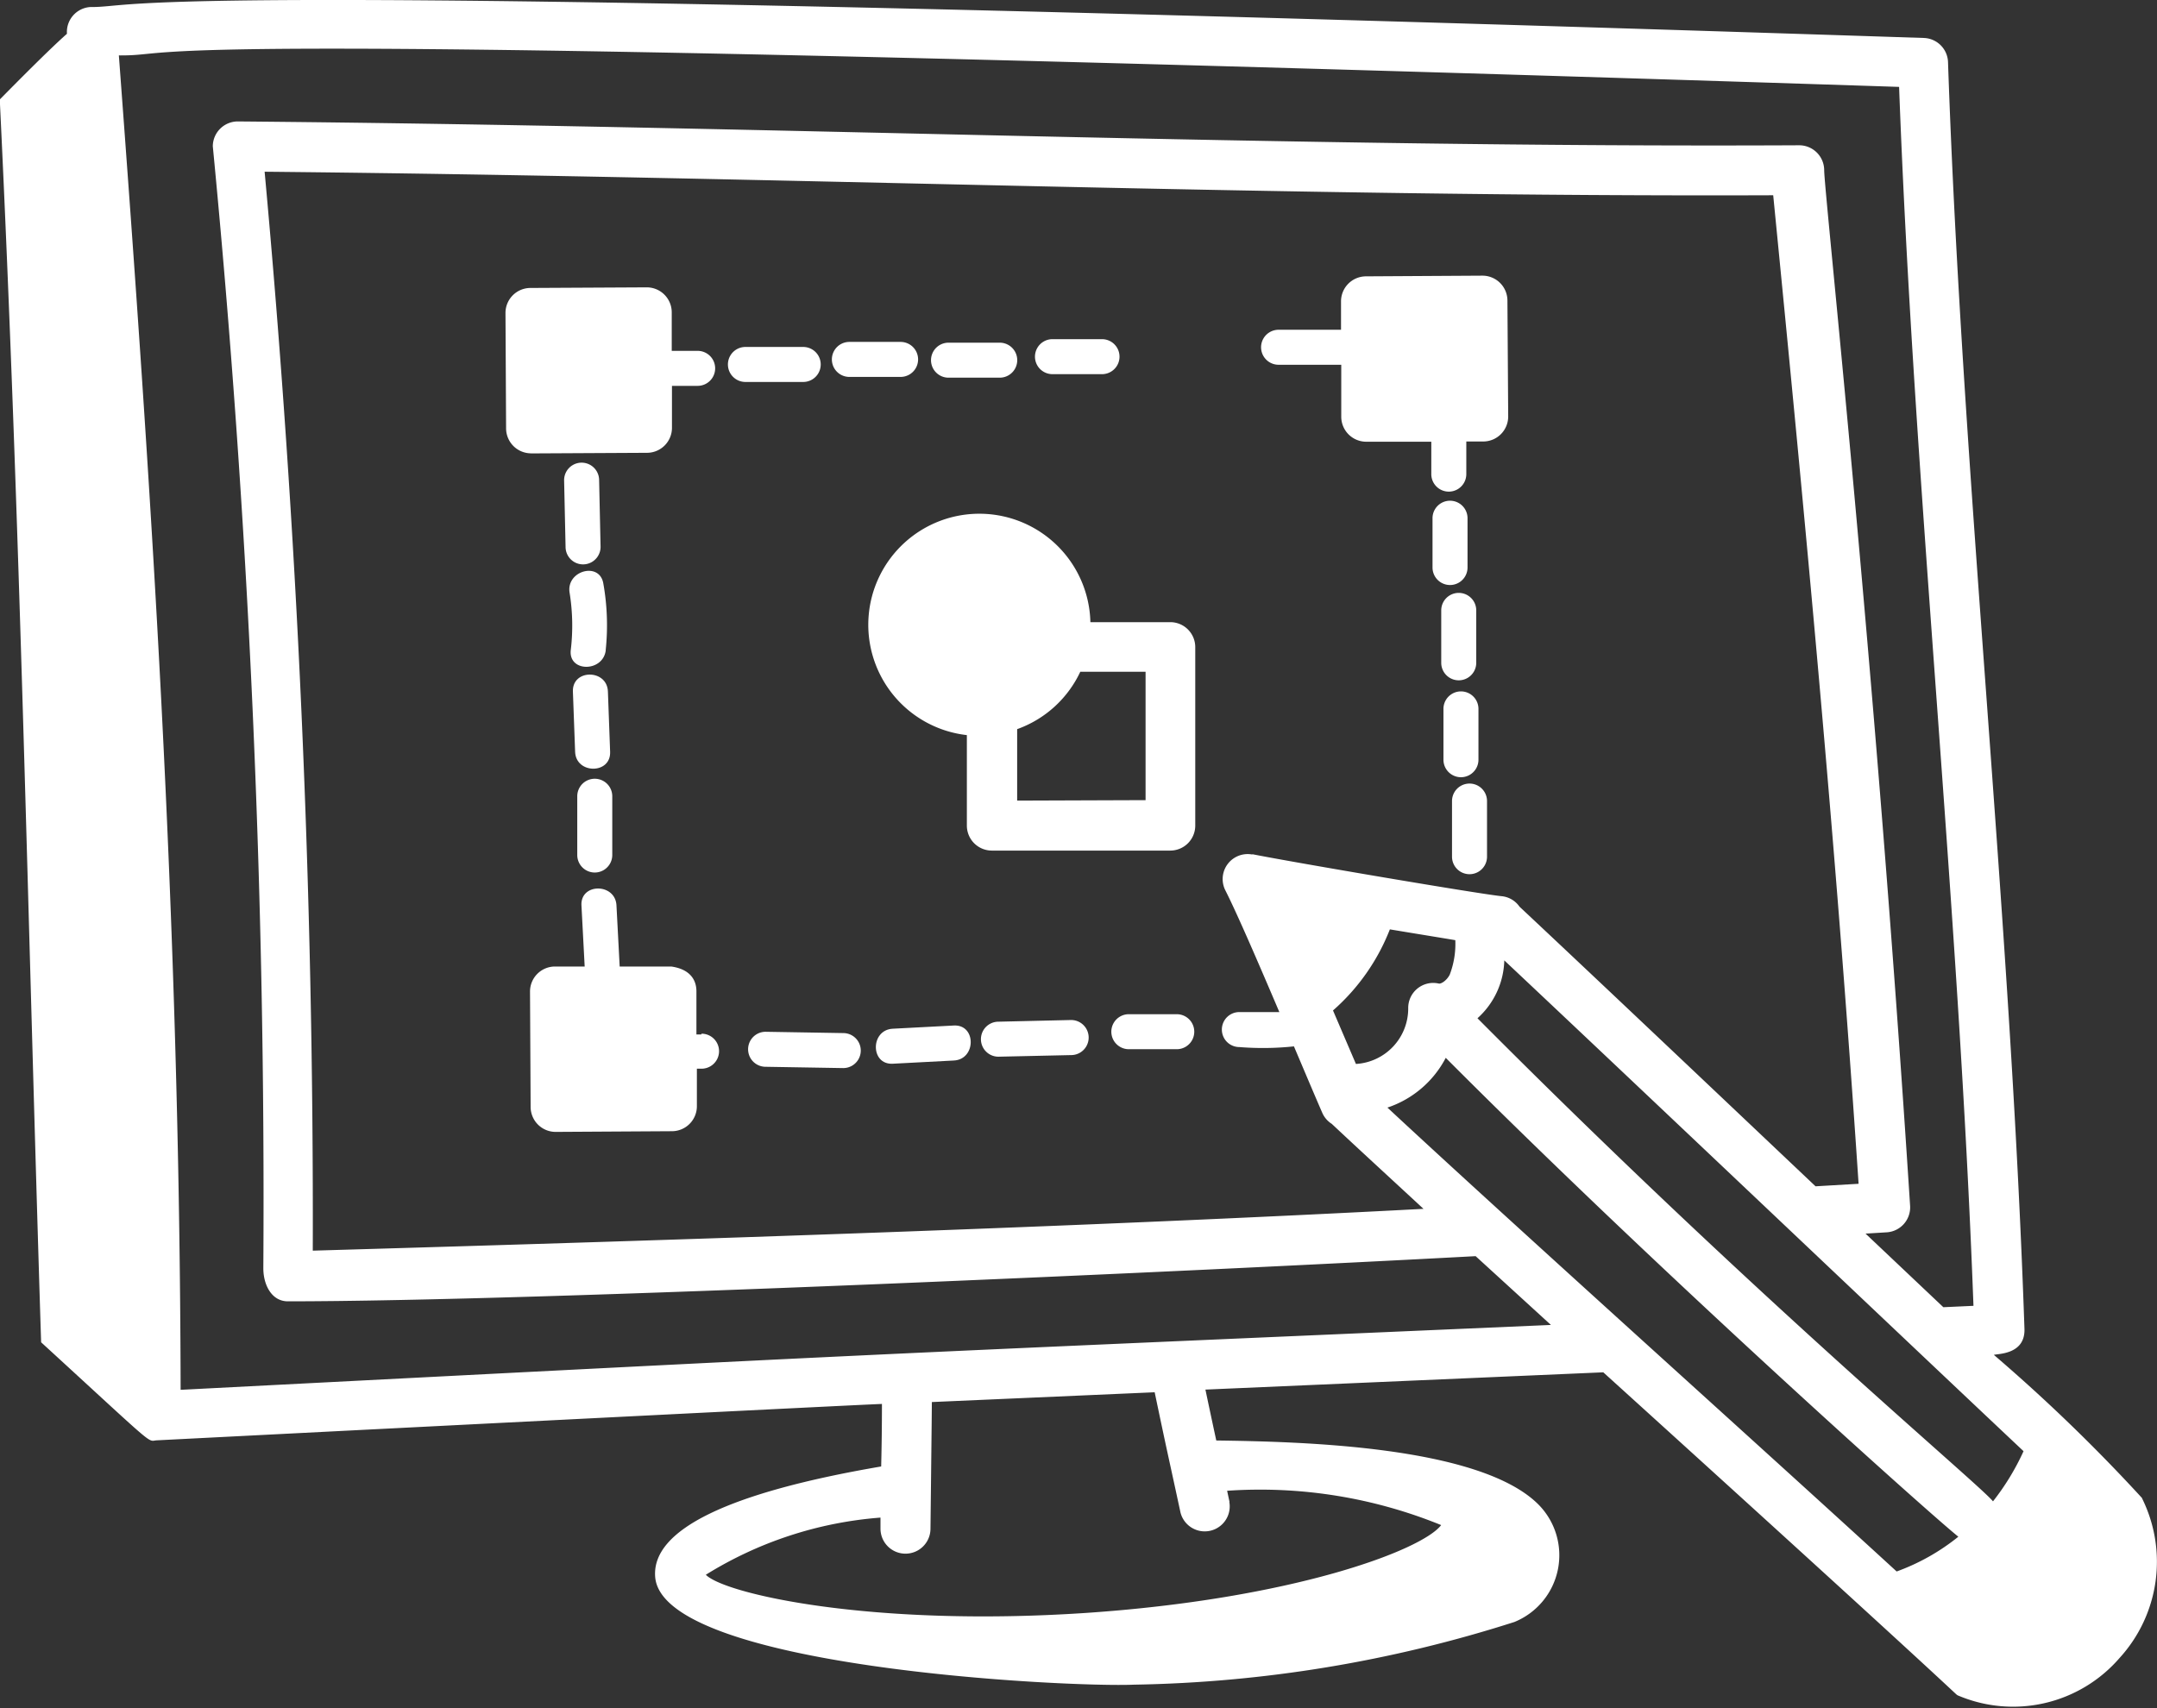
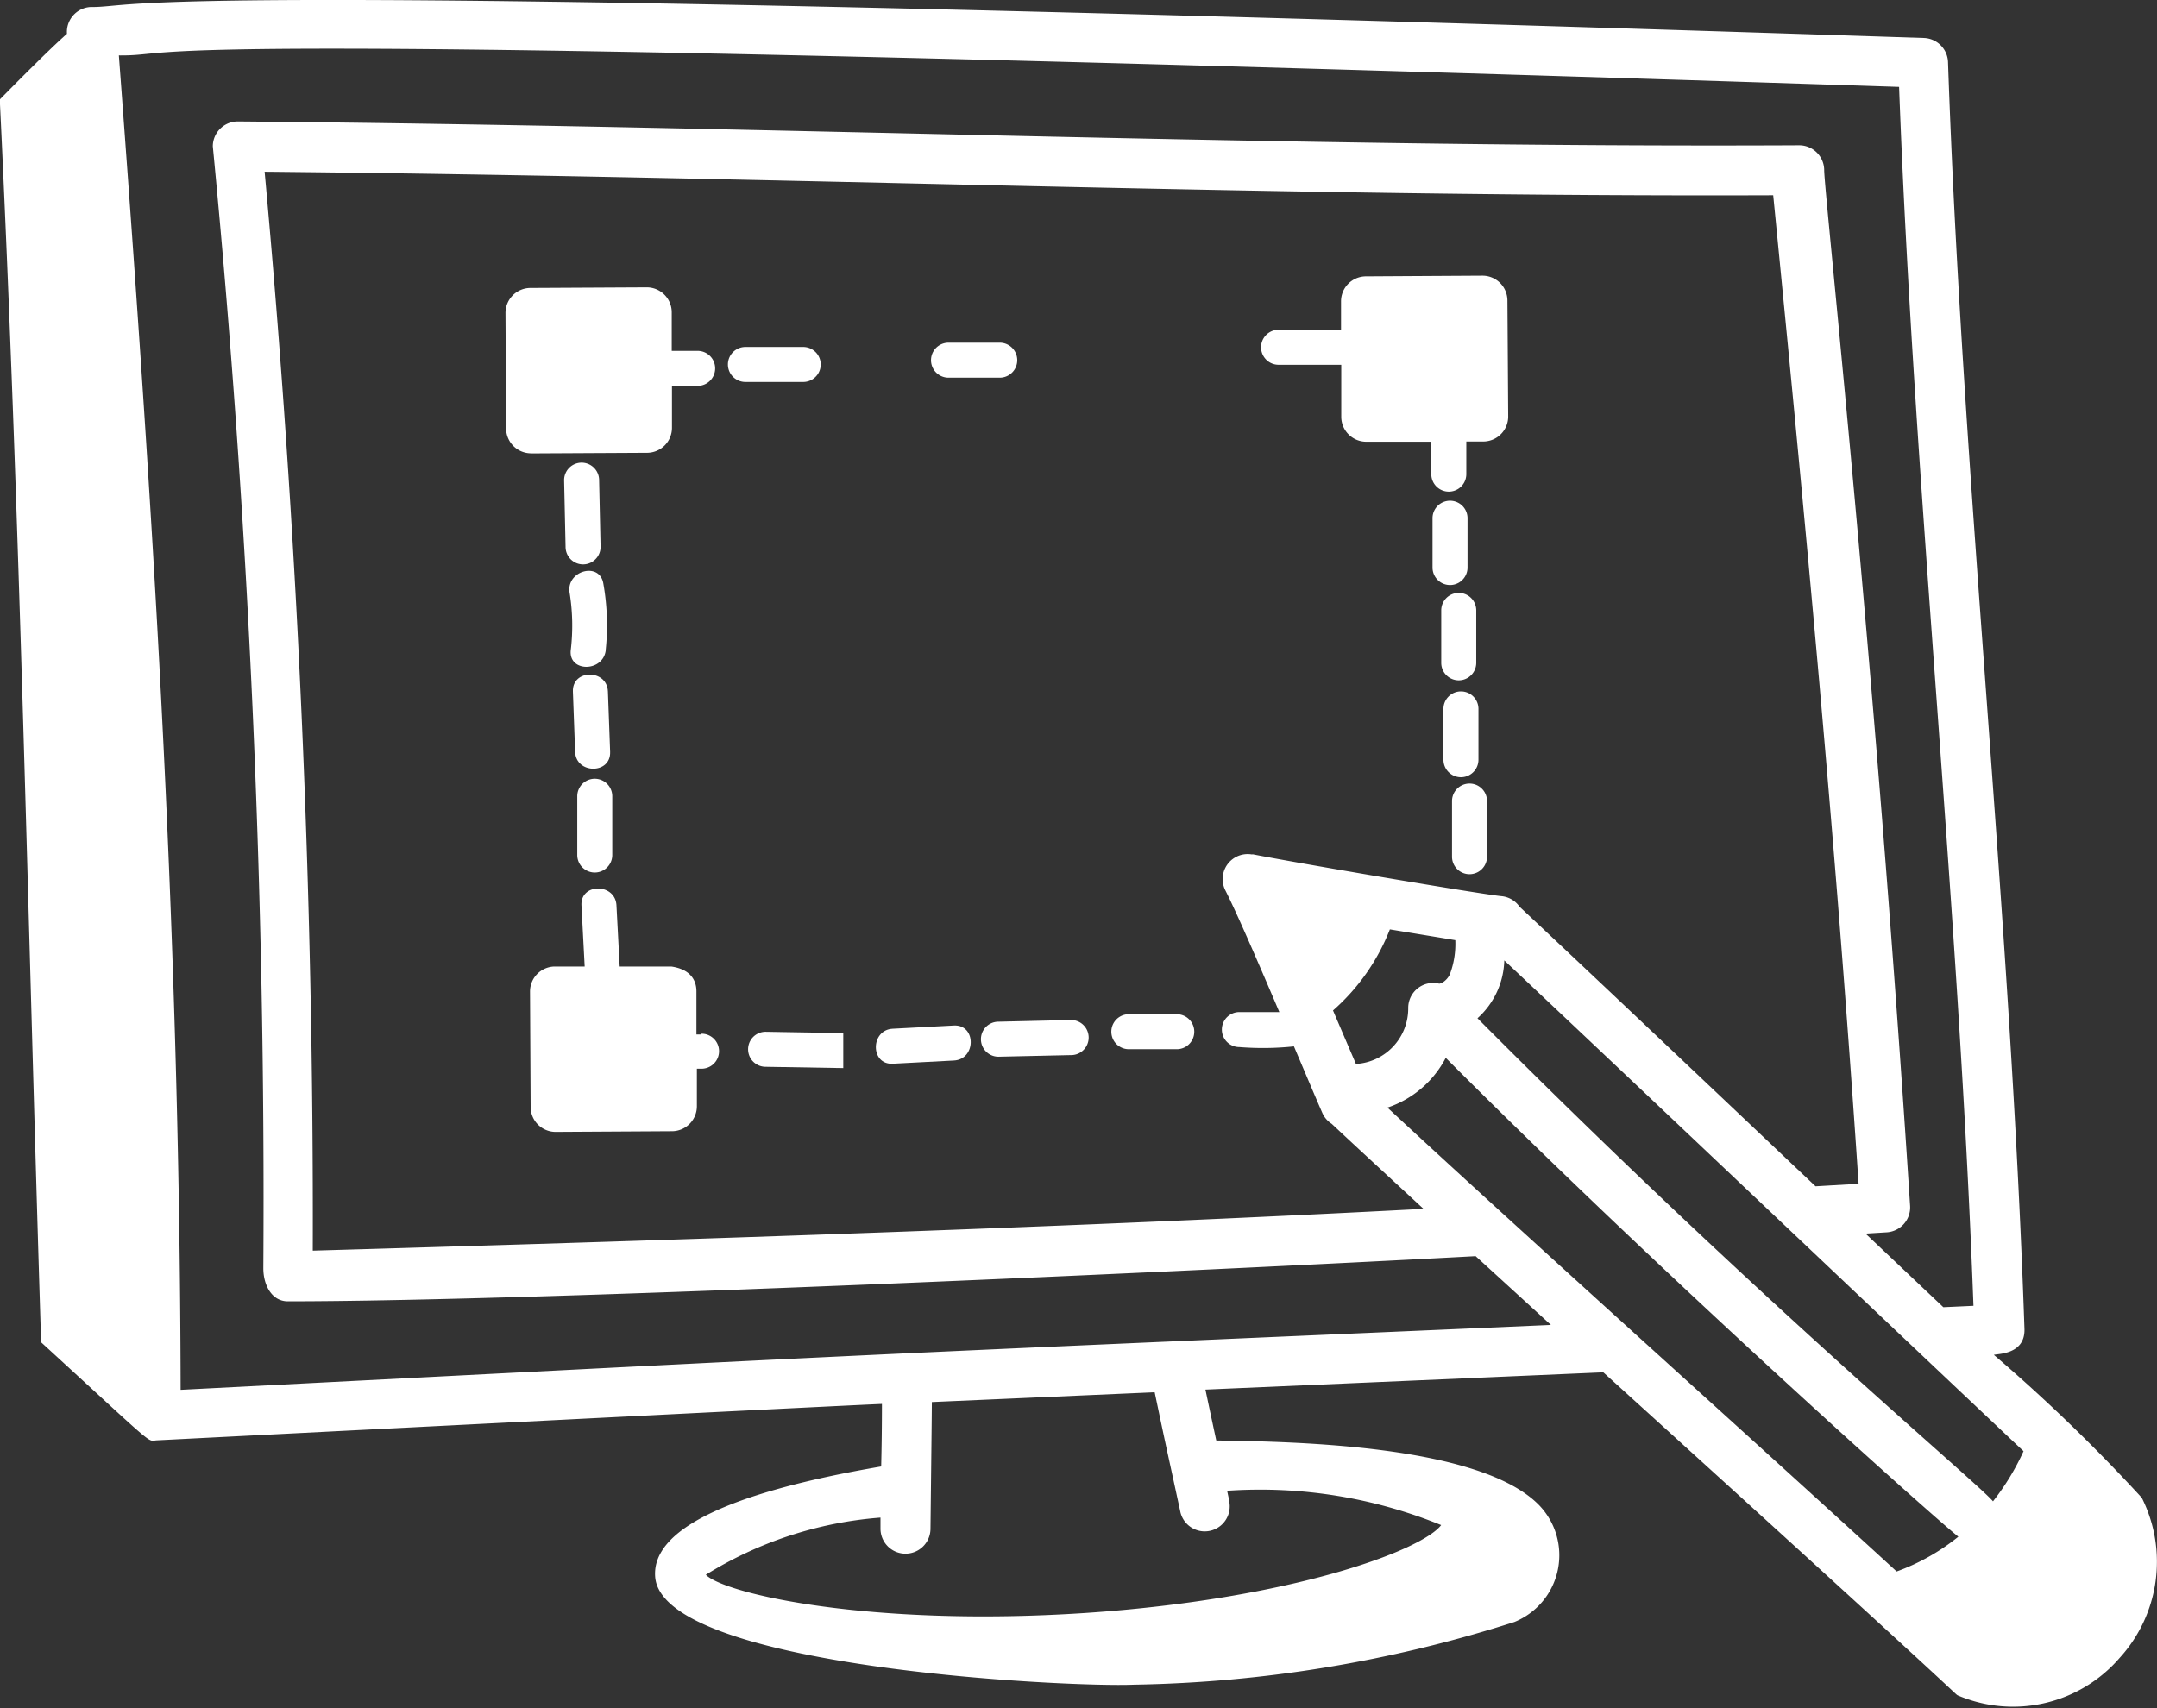
<svg xmlns="http://www.w3.org/2000/svg" width="28.219" height="22.355" viewBox="0 0 28.219 22.355">
  <rect x="0" y="0" width="28.219" height="22.355" fill="#333333" stroke="none" />
  <g id="Web_Design" transform="translate(-3.625 -10.353)">
    <g id="Group_1733" data-name="Group 1733" transform="translate(3.625 10.353)">
      <path id="Path_12341" data-name="Path 12341" d="M31.649,29.956a22.416,22.416,0,0,0-1.939-1.874c.044-.017.413,0,.4-.343-.187-5.481-.812-11.117-1-16.574a.327.327,0,0,0-.312-.315c-24.075-.791-23.264-.4-23.991-.405a.327.327,0,0,0-.306.35c-.227.2-.663.641-.879.86.272,5.629.363,10.629.541,16.262C5.7,29.325,5.545,29.208,5.675,29.2c10.022-.51,9.434-.473,9.488-.476q0,.408-.01.818c-2.006.343-3,.828-2.957,1.441.081,1.189,5.394,1.452,6.268,1.414a17.235,17.235,0,0,0,4.973-.82.943.943,0,0,0,.313-1.539c-.771-.769-3.122-.821-4.213-.836q-.072-.333-.142-.666L24.6,28.31c4.822,4.371,4.591,4.2,4.637,4.227a1.841,1.841,0,0,0,2.118-.49,1.867,1.867,0,0,0,.292-2.091Zm-11.939.049-.031-.145a6.272,6.272,0,0,1,2.8.449c-.251.33-1.947.968-4.656,1.15-2.81.186-4.718-.25-4.964-.5a5.052,5.052,0,0,1,2.285-.748v.145a.327.327,0,0,0,.654,0c.02-1.776.015-1.31.018-1.657l2.915-.128c.189.9.142.666.338,1.574a.327.327,0,0,0,.639-.137ZM5.988,28.535C5.975,22.265,5.6,16.69,5.18,11.078c1,.008-.973-.38,23.29.412.195,5.254.775,10.618.973,15.95l-.394.018-1.018-.963.278-.017a.327.327,0,0,0,.305-.347c-.463-7.214-1.123-13.249-1.124-13.552a.327.327,0,0,0-.327-.325h0c-6.726.034-13.432-.251-20.427-.312h0a.327.327,0,0,0-.327.324A143.1,143.1,0,0,1,7.07,26.948c0,.221.111.433.32.433,3.289,0,11.822-.391,15.54-.591l.985.9c-9.435.41-8.481.363-17.926.849Zm14.023-7a.327.327,0,0,0-.355.469c.149.293.438.962.706,1.592l-.523,0a.229.229,0,0,0,0,.458,3.866,3.866,0,0,0,.714-.009c.112.264.278.657.371.87a.325.325,0,0,0,.124.144c.346.325.755.7,1.2,1.112-4.481.236-9.462.4-14.531.547.013-4.695-.2-9.44-.63-14.118,6.906.068,13.268.332,19.736.308,0,0,0,0,0,0,.413,4.189.816,8.422,1.117,12.935l-.563.033c-1.555-1.472-2.818-2.67-3.873-3.659a.322.322,0,0,0-.232-.137c-.276-.026-2.7-.438-3.266-.55Zm2.653,1.12a1.128,1.128,0,0,1-.073.452c-.04.078-.114.123-.143.116a.327.327,0,0,0-.4.321.727.727,0,0,1-.684.731l-.3-.7a2.739,2.739,0,0,0,.744-1.061c.312.052.611.1.855.141Zm5.774,8.261c-1.823-1.672-5.01-4.533-6.662-6.07a1.338,1.338,0,0,0,.763-.651c2.769,2.778,6.33,5.966,6.706,6.266a2.806,2.806,0,0,1-.807.455ZM29.7,30c-.2-.245-3.084-2.642-6.746-6.323a1.053,1.053,0,0,0,.351-.757c1.764,1.658,5.032,4.763,6.793,6.422a3.2,3.2,0,0,1-.4.657Z" transform="translate(-3.625 -10.353)" fill="#fff" />
      <path id="Path_12342" data-name="Path 12342" d="M21.037,25.355l-.019-.873a.229.229,0,0,0-.458,0l.019.873A.229.229,0,0,0,21.037,25.355Z" transform="translate(-13.18 -18.199)" fill="#fff" />
      <path id="Path_12343" data-name="Path 12343" d="M21.191,28.529a3.121,3.121,0,0,0-.031-.872c-.049-.29-.49-.167-.441.122a2.7,2.7,0,0,1,.015.75c-.032.292.425.29.458,0Z" transform="translate(-13.267 -20.022)" fill="#fff" />
      <path id="Path_12344" data-name="Path 12344" d="M21.309,31.617l-.029-.79c-.011-.294-.468-.295-.458,0l.029.79C20.862,31.91,21.32,31.912,21.309,31.617Z" transform="translate(-13.327 -21.779)" fill="#fff" />
      <path id="Path_12345" data-name="Path 12345" d="M21.4,34.744q0-.385,0-.769a.229.229,0,0,0-.458,0q0,.385,0,.769A.229.229,0,0,0,21.4,34.744Z" transform="translate(-13.39 -23.556)" fill="#fff" />
      <path id="Path_12346" data-name="Path 12346" d="M21.77,38.949h-.063l0-.564c0-.161-.095-.292-.329-.325l-.675,0-.042-.8c-.015-.293-.473-.295-.458,0l.042.8-.39,0a.327.327,0,0,0-.325.329l.008,1.51a.327.327,0,0,0,.327.325h0l1.523-.009a.327.327,0,0,0,.325-.329l0-.489h.061a.229.229,0,0,0,0-.458Z" transform="translate(-12.596 -25.413)" fill="#fff" />
-       <path id="Path_12347" data-name="Path 12347" d="M27.337,41.348l-1.016-.017a.229.229,0,0,0,0,.458l1.016.017A.229.229,0,0,0,27.337,41.348Z" transform="translate(-16.305 -27.83)" fill="#fff" />
+       <path id="Path_12347" data-name="Path 12347" d="M27.337,41.348l-1.016-.017a.229.229,0,0,0,0,.458l1.016.017Z" transform="translate(-16.305 -27.83)" fill="#fff" />
      <path id="Path_12348" data-name="Path 12348" d="M30.939,41.144l-.8.042c-.293.015-.295.473,0,.458l.8-.042c.293-.015.295-.473,0-.458Z" transform="translate(-18.46 -27.725)" fill="#fff" />
      <path id="Path_12349" data-name="Path 12349" d="M34.261,40.978,33.31,41a.229.229,0,0,0,0,.458l.951-.021A.229.229,0,0,0,34.261,40.978Z" transform="translate(-20.248 -27.631)" fill="#fff" />
      <path id="Path_12350" data-name="Path 12350" d="M37.852,40.8l-.627,0a.229.229,0,0,0,0,.458l.627,0A.229.229,0,0,0,37.852,40.8Z" transform="translate(-22.457 -27.529)" fill="#fff" />
      <path id="Path_12351" data-name="Path 12351" d="M47.211,34.117q0,.364,0,.728a.229.229,0,0,0,.458,0q0-.364,0-.728A.229.229,0,0,0,47.211,34.117Z" transform="translate(-28.215 -23.635)" fill="#fff" />
      <path id="Path_12352" data-name="Path 12352" d="M47.409,32.016q0-.333,0-.665a.229.229,0,0,0-.458,0l0,.665a.229.229,0,0,0,.458,0Z" transform="translate(-28.067 -22.075)" fill="#fff" />
      <path id="Path_12353" data-name="Path 12353" d="M47.343,29.079q0-.343,0-.686a.229.229,0,0,0-.458,0q0,.343,0,.686A.229.229,0,0,0,47.343,29.079Z" transform="translate(-28.03 -20.406)" fill="#fff" />
      <path id="Path_12354" data-name="Path 12354" d="M47.08,26.271q0-.322,0-.645a.229.229,0,0,0-.458,0q0,.322,0,.645a.229.229,0,0,0,.458,0Z" transform="translate(-27.881 -18.845)" fill="#fff" />
      <path id="Path_12355" data-name="Path 12355" d="M26.469,20.77l-.756,0a.229.229,0,0,0,0,.458l.756,0A.229.229,0,0,0,26.469,20.77Z" transform="translate(-15.961 -16.23)" fill="#fff" />
-       <path id="Path_12356" data-name="Path 12356" d="M28.835,21.073l.67,0a.229.229,0,0,0,0-.458l-.67,0A.229.229,0,0,0,28.835,21.073Z" transform="translate(-17.723 -16.141)" fill="#fff" />
      <path id="Path_12357" data-name="Path 12357" d="M31.81,21.1l.67,0a.229.229,0,0,0,0-.458l-.67,0A.229.229,0,0,0,31.81,21.1Z" transform="translate(-19.401 -16.158)" fill="#fff" />
-       <path id="Path_12358" data-name="Path 12358" d="M34.932,20.991l.648,0a.229.229,0,0,0,0-.458l-.648,0A.229.229,0,0,0,34.932,20.991Z" transform="translate(-21.163 -16.095)" fill="#fff" />
      <path id="Path_12359" data-name="Path 12359" d="M44.715,18.952a.327.327,0,0,0-.329-.325l-1.523.009a.327.327,0,0,0-.325.329l0,.37-.817,0a.229.229,0,0,0,0,.458l.82,0,0,.682a.327.327,0,0,0,.327.325h0l.851,0q0,.212,0,.424a.229.229,0,0,0,.458,0q0-.213,0-.427H44.4a.327.327,0,0,0,.325-.329Z" transform="translate(-24.994 -15.02)" fill="#fff" />
      <path id="Path_12360" data-name="Path 12360" d="M19.119,21.154l1.523-.008a.327.327,0,0,0,.325-.329l0-.547.336,0a.229.229,0,0,0,0-.458l-.339,0,0-.506a.327.327,0,0,0-.327-.325h0l-1.523.008a.327.327,0,0,0-.325.329l.008,1.51a.327.327,0,0,0,.327.325Z" transform="translate(-12.176 -15.221)" fill="#fff" />
-       <path id="Path_12361" data-name="Path 12361" d="M33.648,27.2H32.6a1.453,1.453,0,1,0-1.616,1.478v1.184a.327.327,0,0,0,.327.327h2.334a.327.327,0,0,0,.327-.327V27.524A.327.327,0,0,0,33.648,27.2Zm-2.006,2.335V28.6a1.452,1.452,0,0,0,.826-.751h.854v1.68Z" transform="translate(-18.335 -19.059)" fill="#fff" />
    </g>
  </g>
</svg>